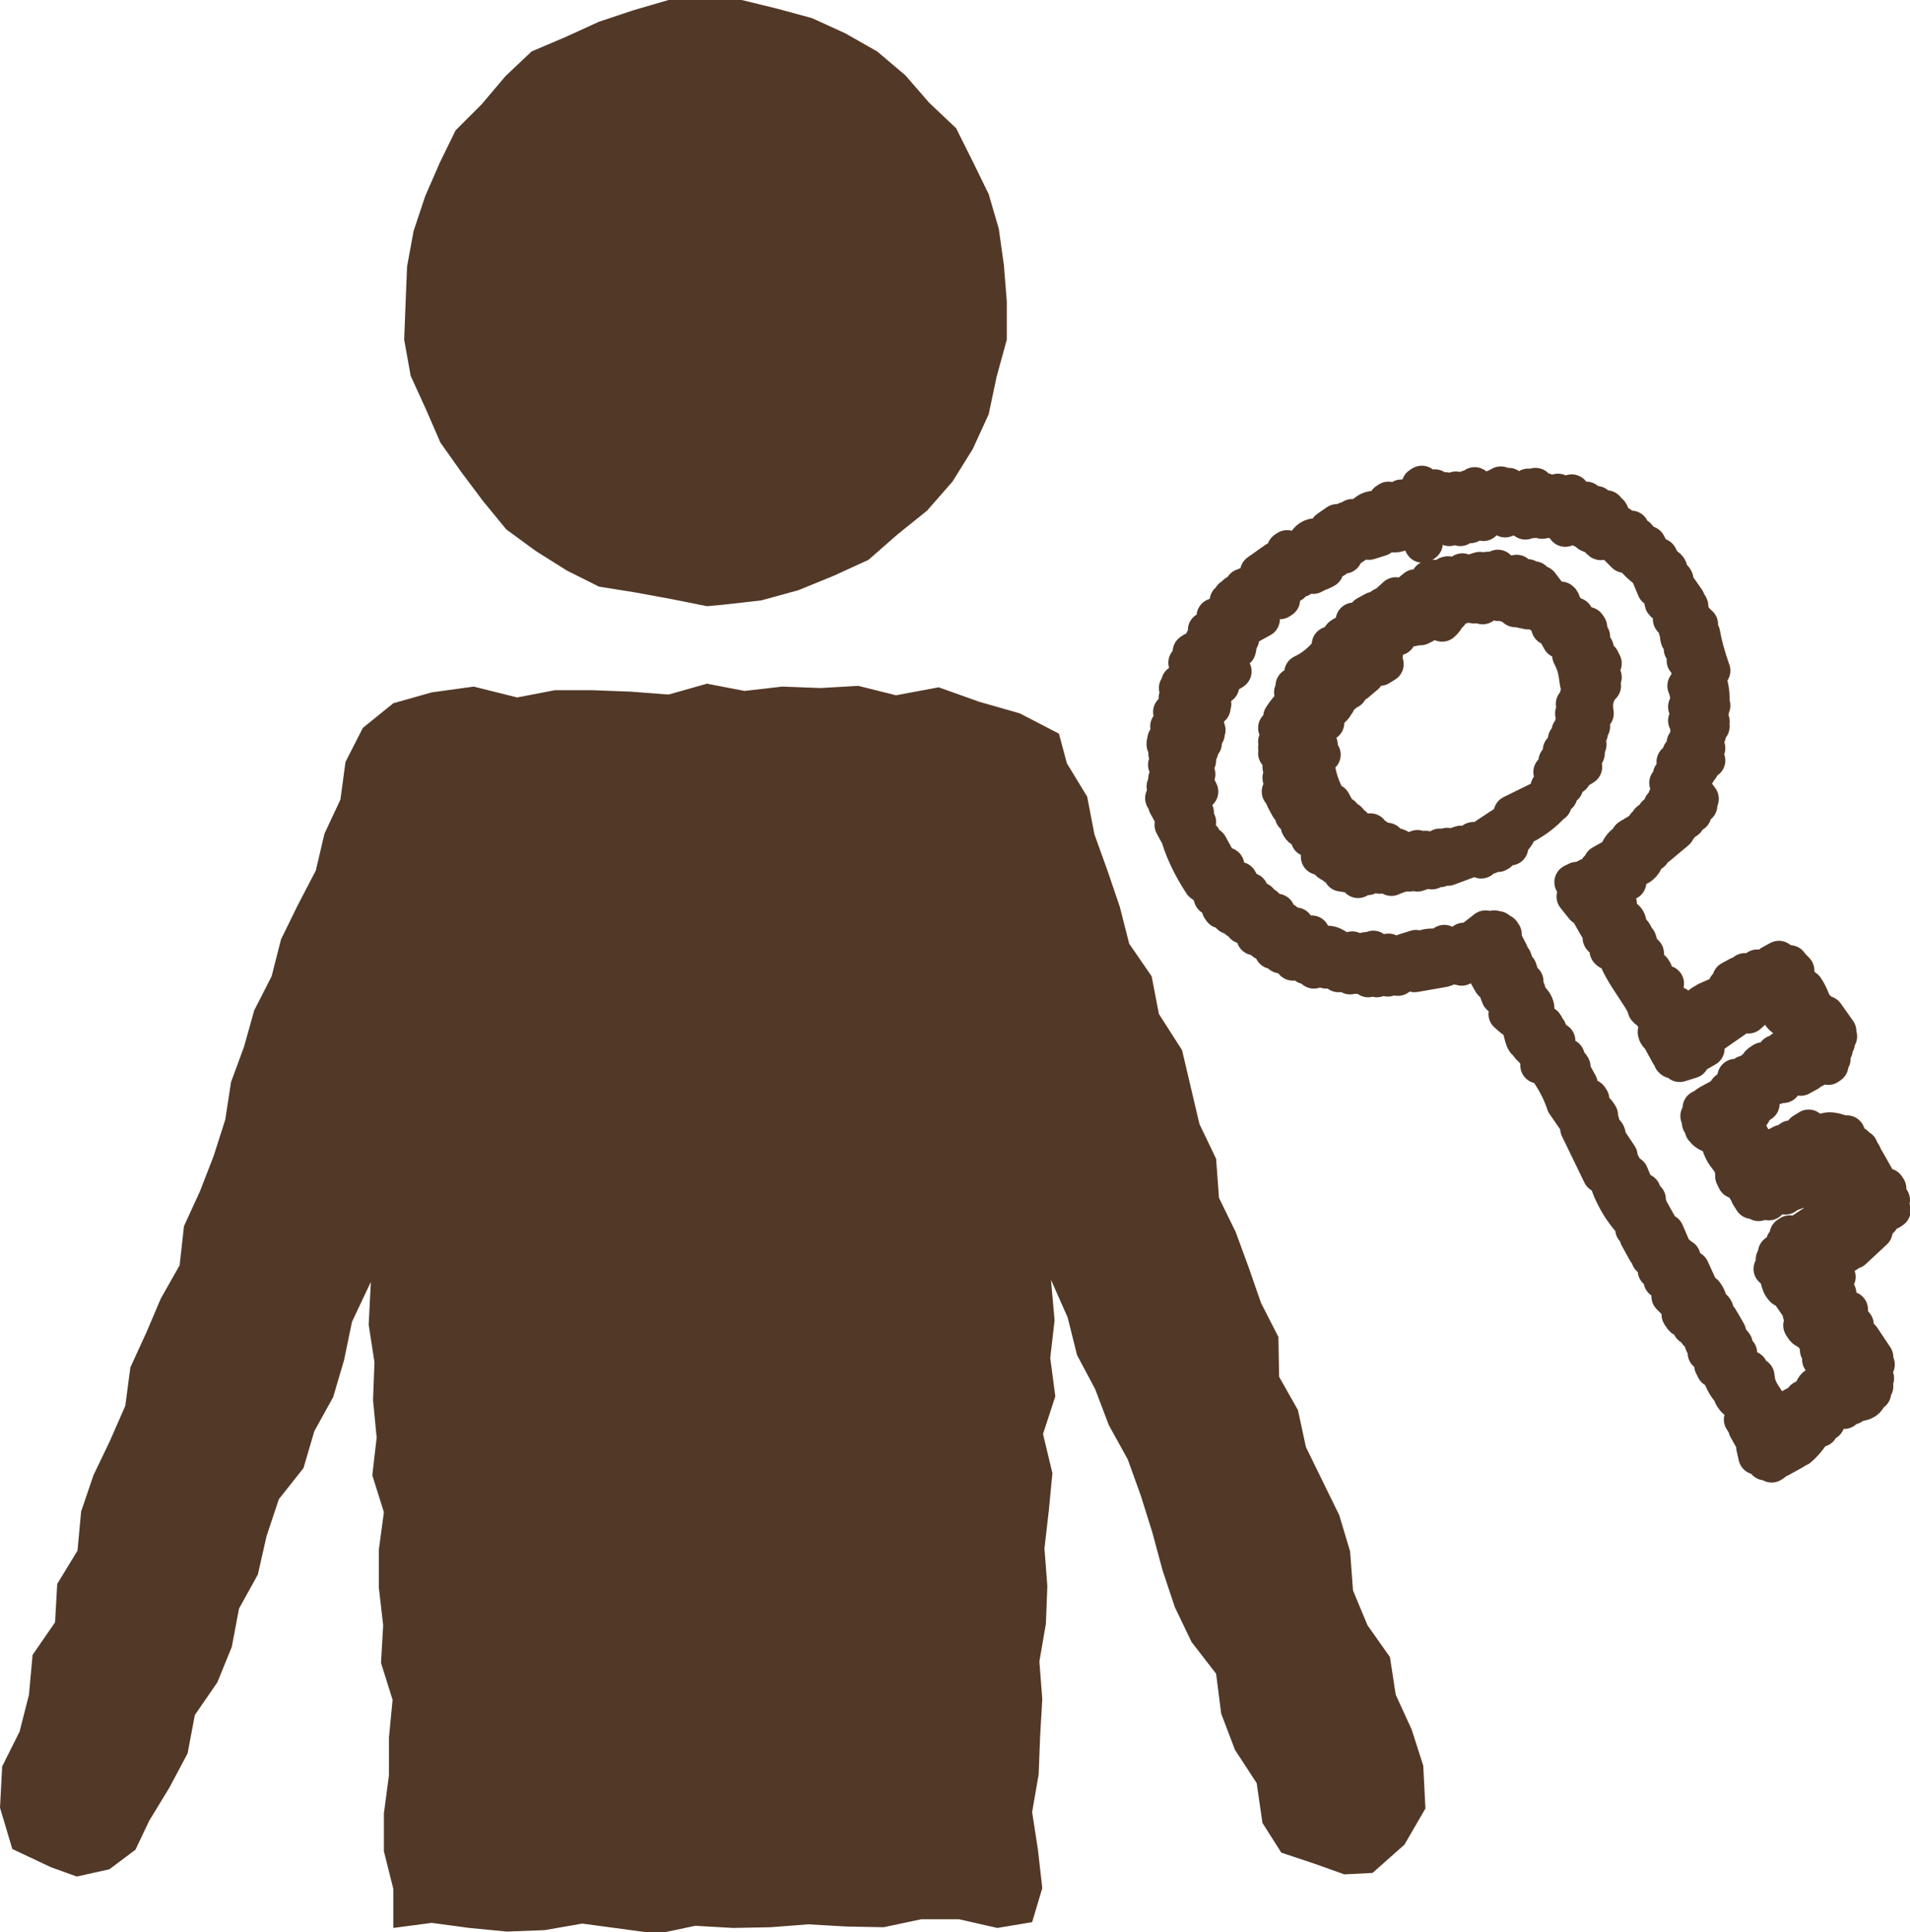
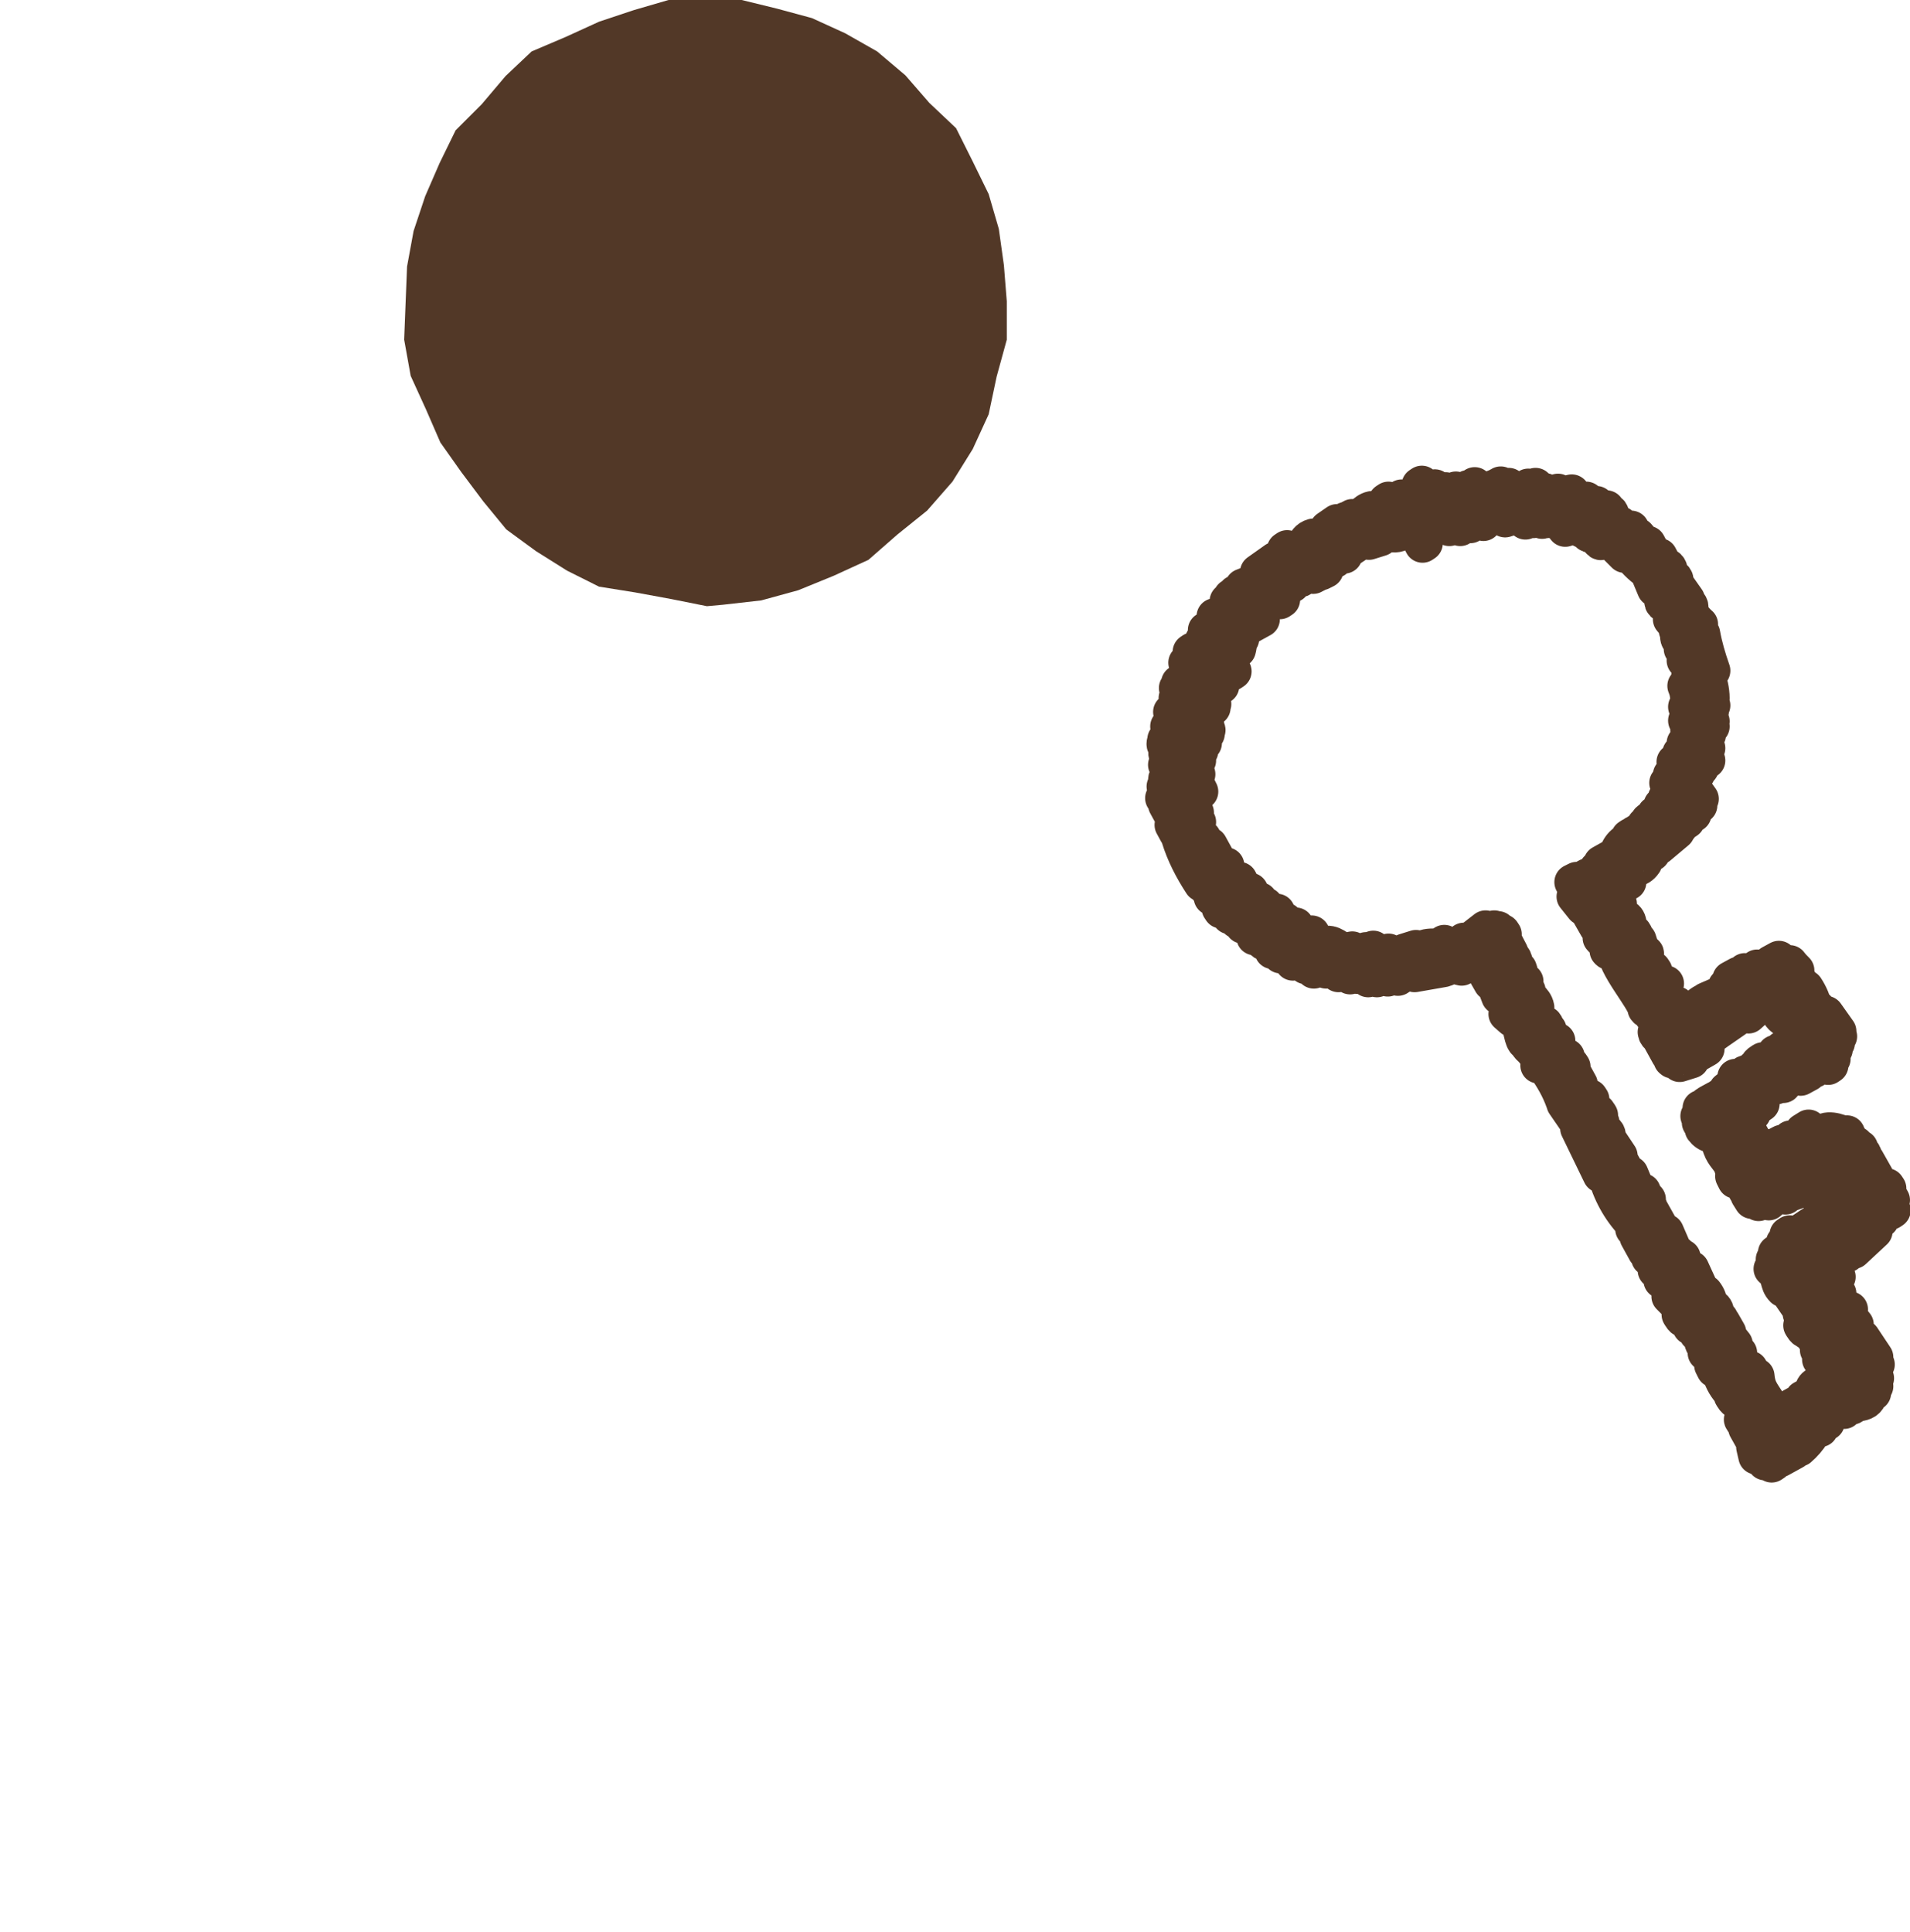
<svg xmlns="http://www.w3.org/2000/svg" version="1.1" id="icon_入居者" x="0px" y="0px" width="26.37px" height="26.68px" viewBox="0 0 26.37 26.68" style="enable-background:new 0 0 26.37 26.68;" xml:space="preserve">
  <style type="text/css">
	.st0{fill:#523827;}
	.st1{fill:#523827;stroke:#523827;stroke-width:0.5;stroke-linecap:round;stroke-linejoin:round;}
</style>
  <g id="レイヤー_1">
-     <path id="パス_235" class="st0" d="M14.25,26.54l0.14-0.47l-0.06-0.53l-0.08-0.52l0.09-0.52l0.02-0.52l0.03-0.52l-0.04-0.52   l0.09-0.52l0.02-0.52l-0.04-0.52l0.06-0.52l0.05-0.52L14.4,19.8l0.17-0.52l-0.07-0.53l0.06-0.52l-0.05-0.56l0.23,0.52l0.13,0.52   l0.25,0.47l0.19,0.5l0.26,0.47l0.18,0.5l0.16,0.51l0.14,0.52l0.17,0.51l0.23,0.48l0.34,0.44l0.07,0.55l0.19,0.5l0.3,0.46l0.08,0.55   l0.26,0.41l0.45,0.15l0.42,0.15l0.39-0.02l0.44-0.39l0.29-0.5l-0.03-0.59l-0.16-0.5l-0.22-0.48l-0.08-0.52l-0.31-0.44l-0.2-0.48   l-0.04-0.54l-0.15-0.5l-0.23-0.47l-0.23-0.47l-0.11-0.51l-0.26-0.46l-0.01-0.55l-0.24-0.47l-0.17-0.49l-0.18-0.49l-0.23-0.47   l-0.04-0.54l-0.23-0.48l-0.12-0.51l-0.12-0.51L16,14l-0.1-0.52l-0.31-0.45l-0.13-0.51l-0.17-0.5l-0.18-0.5l-0.1-0.52l-0.28-0.46   l-0.11-0.41l-0.54-0.28l-0.56-0.16l-0.56-0.2l-0.59,0.11l-0.52-0.13l-0.52,0.03L10.8,9.48l-0.52,0.06l-0.52-0.1L9.23,9.59   L8.71,9.55L8.18,9.53H7.66l-0.52,0.1L6.54,9.48L5.96,9.56L5.43,9.71l-0.42,0.34l-0.24,0.47l-0.07,0.52l-0.22,0.47l-0.12,0.51   L4.11,12.5l-0.23,0.47l-0.13,0.51l-0.24,0.47l-0.14,0.5l-0.18,0.49l-0.08,0.52l-0.16,0.5l-0.19,0.49l-0.22,0.48l-0.06,0.54   l-0.26,0.46L2.02,18.4l-0.22,0.48l-0.07,0.53l-0.21,0.48l-0.23,0.48l-0.17,0.5l-0.05,0.54l-0.28,0.46L0.76,22.4l-0.31,0.45   L0.4,23.4l-0.13,0.51l-0.24,0.48L0,24.96l0.17,0.57l0.53,0.25l0.36,0.13l0.45-0.1l0.36-0.27l0.19-0.4l0.28-0.46l0.25-0.47l0.1-0.53   l0.31-0.45l0.2-0.49l0.1-0.53l0.26-0.47l0.12-0.53l0.17-0.51l0.34-0.43l0.15-0.51l0.26-0.47l0.15-0.51l0.11-0.53l0.26-0.55   l-0.03,0.59l0.08,0.52l-0.02,0.52l0.05,0.52l-0.06,0.52l0.16,0.51l-0.07,0.52v0.52l0.06,0.52l-0.03,0.52l0.16,0.51l-0.05,0.52v0.52   L5.3,25.04v0.52l0.13,0.52v0.54l0.53-0.07l0.52,0.07l0.52,0.05l0.52-0.02l0.52-0.09l0.52,0.07l0.52,0.07l0.52-0.11l0.52,0.03   l0.52-0.01l0.52-0.04l0.52,0.03l0.52,0.01l0.52-0.11l0.52,0l0.53,0.12L14.25,26.54z" />
    <path id="パス_236" class="st0" d="M9.76,8.37l0.22-0.02l0.53-0.06l0.51-0.14l0.49-0.2l0.48-0.22l0.4-0.35l0.41-0.33l0.35-0.4   l0.28-0.45l0.22-0.48l0.11-0.52l0.14-0.51V4.16l-0.04-0.5l-0.07-0.5l-0.14-0.48l-0.22-0.45L13.2,1.77l-0.37-0.35l-0.33-0.38   l-0.39-0.33l-0.44-0.25l-0.46-0.21l-0.48-0.13l-0.49-0.12H9.74L9.23,0L8.75,0.14L8.27,0.3L7.81,0.51l-0.47,0.2L6.98,1.05L6.65,1.44   L6.29,1.8L6.07,2.25l-0.2,0.46L5.71,3.19L5.62,3.68L5.6,4.18L5.58,4.69l0.09,0.5l0.21,0.46l0.2,0.46l0.29,0.41l0.3,0.4l0.32,0.39   l0.41,0.3l0.43,0.27L8.27,8.1l0.5,0.08l0.49,0.09L9.76,8.37z" />
    <path id="パス_237" class="st1" d="M23.03,7.83l-0.03,0.02l-0.09-0.17h-0.07l-0.09-0.17l-0.03,0.02L22.61,7.4l-0.06,0.03   l-0.05-0.09l0.03-0.02L22.52,7.3l-0.08,0.05l-0.02-0.03l-0.03,0.02l-0.02-0.1l-0.06,0.03c-0.03-0.05-0.08-0.09-0.13-0.11l0.06-0.03   c0.01-0.08-0.02-0.04-0.06-0.11l-0.08,0.05l-0.06-0.11l-0.08,0.05l-0.06-0.11l-0.07,0.07c-0.02-0.04-0.05-0.07-0.09-0.1L21.7,6.87   V6.8l-0.13,0.03l-0.06-0.04l-0.08,0.05L21.4,6.81c-0.09-0.02-0.05-0.05-0.16-0.02L21.2,6.71l-0.03,0.02l0.02,0.03   c-0.02,0.01-0.11,0.08-0.1,0.02l0.03-0.02L21.1,6.72l-0.23,0.13l-0.05-0.09l0.03-0.02l-0.02-0.03c-0.06,0.01-0.03,0.04-0.04,0.06   l-0.03,0.01l-0.04-0.09c-0.1,0.06-0.21,0.09-0.33,0.07l-0.03-0.06L20.3,6.8l-0.03-0.06l-0.14,0.08l-0.03-0.06   c-0.05,0.02-0.1,0.02-0.14,0.01c0,0-0.11,0.06-0.04,0.06l0.03-0.02l0.02,0.03c-0.11,0-0.22,0.04-0.31,0.1l-0.02-0.03l0.2-0.11   L19.8,6.77l0.01-0.04l-0.06,0.03c-0.04-0.01-0.05-0.05-0.1-0.05l-0.02-0.03l-0.03,0.02l0.09,0.1l-0.03,0.02l0.02,0.03   c-0.03,0.04-0.07,0-0.07,0c-0.06,0.02-0.04,0.06-0.04,0.06L19.4,6.96l-0.05-0.09l-0.1,0.09c-0.05-0.05-0.01-0.03-0.06-0.04   L19.17,6.9l-0.03,0.02L19.19,7c-0.03,0-0.06-0.01-0.09-0.02l-0.14,0.08l-0.02-0.03c-0.1,0.02-0.17,0.14-0.21,0.15l-0.06-0.04   c-0.04,0.01-0.04,0.06-0.04,0.06L18.6,7.21l-0.02-0.03l-0.11,0.06l-0.01-0.03L18.33,7.3l0.06,0.04l-0.24,0.1l-0.02-0.03   c-0.15,0.04-0.1,0.22-0.28,0.23l-0.08-0.07l-0.03,0.02l0.03,0.06L17.66,7.7l0.02,0.03c-0.05,0.04-0.07,0-0.07,0l-0.24,0.17   c0.01,0.07,0.02,0.02,0,0.07l0.02,0.03h-0.07l0.02,0.03l-0.18,0.07l0.03,0.06c-0.04,0-0.09,0.01-0.13,0.03   c0.04,0.02,0.05,0.01,0.09,0.02L17,8.24c0,0,0.06,0.11,0,0.07l-0.02-0.03L16.95,8.3l0.03,0.06c-0.06,0.05-0.11,0.11-0.17,0.16   l-0.04-0.01l0.06,0.11l-0.06,0.03l-0.01-0.02l-0.03,0.02l0.02,0.03l-0.1,0.02l0.03,0.06c-0.05,0.05-0.03,0.01-0.04,0.06l-0.03,0.02   l0.06,0.04l-0.11,0.06c0,0.02,0,0.05,0,0.07l-0.06,0.03l-0.03-0.06l-0.03,0.02c-0.01,0.07,0.1,0.12-0.02,0.16l-0.04-0.01l0.08,0.14   l-0.18,0.14c0.05,0.05,0.01,0.03,0.06,0.04l0.02,0.03c-0.04,0.05-0.05,0.01-0.07,0L16.25,9.5l0.05,0.08   c-0.1,0.1-0.03,0.03-0.04,0.13c0,0.03-0.03,0.04-0.03,0.09l-0.06,0.03l0.06,0.11l-0.1,0.09l0.05,0.08l-0.03,0.02l0.02,0.03   l-0.08,0.05l0.02,0.03l-0.03,0.02c-0.01,0.07,0.06-0.01,0.07,0l0.02,0.03c-0.1,0.09-0.08,0.14,0.01,0.22l-0.08,0.05l0.06,0.11   c-0.1,0.1-0.03,0.09-0.08,0.19l0.06,0.11l-0.08,0.05c0.05,0.01,0.01,0.01,0.07,0c-0.01,0.03-0.01,0.06-0.03,0.09l0.06,0.11   l0.03-0.02c0.01,0.02,0.01,0.05,0,0.07l0.03,0.06l0.03-0.02l0.02,0.03l-0.08,0.05l0.06,0.11l0.06-0.03l0.03,0.06l-0.06,0.03   c0.07,0.23,0.18,0.44,0.31,0.64l0.03-0.02l0.05,0.09h0.07l-0.01,0.12h0.07l0.06,0.11c0.03,0.03,0.02-0.03,0.04,0.01l-0.06,0.03   l0.02,0.03l0.03-0.02l0.09,0.1h0.07l0.03,0.06l0.03-0.02l0.05,0.09l0.03-0.02c0.07,0.05,0.01,0.05,0.1,0.05l0.03,0.13l0.06-0.03   c0.06,0.11,0.06,0.12,0.16,0.09l0.03,0.13l0.06-0.03l0.05,0.09l0.06-0.03l0.11,0.13c0.05-0.05,0.03-0.01,0.04-0.06l0.03-0.02   l0.11,0.13l0.06-0.03l0.05,0.09l0.05-0.08c0.02,0,0.04,0.03,0.09,0.02l0.03,0.06l0.08-0.05l0.09,0.1l0.13-0.03l0.03,0.06l0.03-0.02   c0.1,0.04,0.12-0.03,0.22,0.06l0.07-0.08l0.05,0.08l0.07-0.08c0.07,0.01-0.01,0.04,0.06,0.04l0.02,0.03l0.03-0.02l-0.02-0.03   l0.04-0.06c0.04,0.03,0.07,0.06,0.09,0.1c0,0,0.11-0.07,0.04-0.06l-0.03,0.02l-0.02-0.03c0.06,0,0.11-0.02,0.16-0.05   c0.05,0.05,0.01,0.03,0.06,0.04l0.02,0.03l0.4-0.07c-0.01-0.02-0.01-0.05,0-0.07l0.03,0.06c0.16-0.08,0.1-0.03,0.22-0.01   l-0.03-0.06l0.08-0.05l0.25,0.12l0.04-0.06l0.02,0.1l-0.03,0.02l0.08,0.14l0.03-0.02l0.08,0.21l0.06-0.03l0.02,0.1   c0.02,0.01,0.04-0.02,0.06,0.04l-0.03,0.02l0.05,0.08L20.8,14l0.08,0.07l0.03-0.02c0.1,0.09,0.09,0.26,0.14,0.33l0.03-0.01   c0.03,0.04-0.03,0.03,0.06,0.11l0.03-0.02c0.03,0.03-0.01,0-0.01,0.04l0.14,0.18l-0.06,0.03c0.03,0.01,0.06,0.02,0.09,0.02   c0.11,0.15,0.2,0.31,0.26,0.48c0.07-0.01,0.02-0.02,0.07,0l-0.06,0.03l0.22,0.32l-0.03,0.02l0.31,0.64l0.06-0.03   c0.07,0.27,0.2,0.51,0.39,0.71c0.01,0.02,0.01,0.05,0,0.07c0.02,0.04,0.07,0.02,0.09,0.1l-0.03,0.01l0.11,0.2l0.03-0.01l0.02,0.1   h0.07c0.01,0.04-0.02,0-0.01,0.04c0.04,0.03,0.07,0.06,0.09,0.1l-0.06,0.03l0.08,0.07v0.07l0.03-0.01l0.11,0.13l-0.03,0.02   l0.03,0.06l-0.03,0.02c0.07,0.07,0.14,0.14,0.2,0.22l-0.06,0.03c0,0,0.06,0.11,0.06,0.04l-0.01-0.03l0.03-0.02l0.07,0.18l0.03-0.02   l0.06,0.11l0.03-0.02c0.06,0.06,0.03,0.12,0.05,0.16l0.03-0.02l0.09,0.1l-0.08,0.05l0.15,0.14l-0.06,0.03l0.03,0.06l0.06-0.03   c0.02,0.11,0.06,0.21,0.13,0.3c0,0,0.07,0,0.08,0.07l-0.03,0.02c0,0,0.06,0.11,0.06,0.04l-0.02-0.03l0.03-0.02l0.02,0.1   c0.04,0,0.07,0.03,0.08,0.07l-0.03,0.02l0.03,0.13l-0.03,0.02c0.01,0.04,0.07,0.02,0.09,0.1l-0.03,0.02l0.14,0.25l-0.03,0.01   l0.03,0.13c0.07-0.01,0.02-0.02,0.07,0l0.03-0.02l0.02,0.1l0.06-0.03l0.03,0.06l0.03-0.02l-0.02-0.03l0.07-0.08l0.03,0.06l0.2-0.11   L24.72,20l0.03-0.02c0.02,0.03,0.05,0.03,0.07,0l-0.01-0.03l0.03-0.02v0.07c0.07-0.06,0.13-0.13,0.18-0.21l-0.02-0.03l0.13-0.03   l0.01-0.04l-0.02-0.03l0.1-0.02l-0.02-0.1c0.09-0.02,0.16-0.06,0.23-0.12l0.03,0.06l0.1-0.09l0.01,0.03l0.03-0.02l-0.01-0.03   l0.03-0.02l0.01,0.03c0.08-0.01,0.14-0.02,0.17-0.09l-0.03-0.08l0.03-0.02c0.06,0.02-0.01,0.04,0.06,0.04l-0.03-0.06l0.06-0.03   l-0.05-0.08l0.06-0.03c-0.03-0.07-0.06-0.1-0.05-0.16l0.06-0.03l-0.08-0.07l0.06-0.03l-0.18-0.27h-0.07l-0.05-0.16l0.03-0.02   l-0.12-0.15c0.05-0.05,0.03-0.01,0.04-0.06l-0.06,0.03l-0.13-0.23l0.03-0.02l-0.08-0.07l0.03-0.02l-0.08-0.14   c0.03,0,0.06,0.01,0.09,0.02l0.03-0.02c-0.07-0.08-0.14-0.08-0.22-0.14l0.04-0.06l0.04,0.01l-0.03-0.06l0.24-0.1   c0.05,0.05,0.01,0.03,0.06,0.04l-0.03-0.06l0.15-0.12c-0.01,0.04-0.03,0.07-0.05,0.1l0.02,0.03l0.29-0.27l-0.05-0.08l0.14-0.08   l-0.02-0.03l0.13-0.11l0.02,0.03l0.03-0.02l-0.05-0.08l0.04-0.06l-0.08-0.14l0.03-0.02l-0.02-0.03l-0.06,0.03l-0.12-0.15l0.03-0.01   l-0.13-0.23l-0.03,0.02c-0.02-0.04,0.02-0.07-0.03-0.13l-0.03,0.01c0-0.02,0-0.05,0-0.07l-0.03,0.01l-0.03-0.06l-0.03,0.02   l-0.06-0.11l-0.03,0.02l-0.02-0.03l0.03-0.02l-0.01-0.03l-0.03,0.02c-0.08-0.05-0.28-0.11-0.33,0l-0.06,0.03   c0.03-0.06-0.04-0.08-0.09-0.1l-0.02-0.03l-0.08,0.05l0.03,0.06l-0.18,0.07l-0.02-0.03l-0.1,0.09l-0.02-0.03l-0.17,0.09l-0.02-0.03   l-0.18,0.07l-0.08-0.14l0.06-0.03l-0.06-0.11l-0.06,0.03l-0.03-0.06c0-0.02,0.05-0.04,0.03-0.09l-0.03,0.02l-0.02-0.03l0.07-0.08   l0.02,0.03l0.03-0.02l-0.02-0.03l0.06-0.03l-0.01-0.02c0.03-0.05,0.06-0.06,0.13-0.11l-0.05-0.08l0.03-0.02l-0.02-0.03l0.17-0.09   l-0.03-0.06l0.03-0.02l0.02,0.03l0.01-0.04l0.03-0.02L24.52,15l0.08-0.05l0.02,0.03c0.01-0.01,0.1-0.13,0.18-0.14l0.06,0.04   l0.11-0.06l-0.02-0.03l0.1-0.02l-0.02-0.03l0.18-0.07l0.03,0.06l0.03-0.02l-0.06-0.11c0.05,0.01,0.01-0.01,0.06,0.04l0.03-0.02   l-0.05-0.08l0.08-0.05l-0.03-0.06l0.06-0.03l-0.03-0.06l0.06-0.03l-0.08-0.07h0.07l-0.17-0.24h-0.07l-0.05-0.08l-0.03,0.02   c-0.03-0.11-0.07-0.21-0.13-0.3l-0.03,0.01l-0.08-0.14l-0.03,0.02l-0.02-0.03l0.03-0.02l-0.03-0.06l0.03-0.02   c-0.03-0.03-0.06-0.06-0.09-0.1c-0.01,0.05-0.01,0.01,0,0.07l-0.03,0.02l-0.12-0.15l-0.11,0.06l0.02,0.03l-0.03,0.02   c-0.02-0.02-0.05-0.02-0.07,0l0.02,0.03l-0.03,0.01l-0.02-0.03l-0.06,0.03l-0.02-0.03l-0.07,0.08l-0.02-0.03l-0.06,0.03l-0.02-0.03   l-0.07,0.08l-0.02-0.03l-0.11,0.06v0.07l-0.06,0.03l0.03,0.06l-0.3,0.13c-0.03,0.03,0.02,0.02-0.01,0.04l-0.03,0.02l-0.01-0.03   l-0.03,0.02l0.01,0.03l-0.24,0.1l-0.03-0.06L23.18,14l-0.03-0.13h-0.07l-0.12-0.23c0.05-0.05,0.03-0.01,0.04-0.06l-0.1,0.02   l-0.09-0.17l0.03-0.02l-0.02-0.03h-0.07l-0.09-0.17l0.06-0.03c0.02-0.04-0.04-0.01-0.04-0.01l-0.06-0.19l-0.03,0.02   c-0.01-0.03-0.01-0.07-0.02-0.1c-0.03-0.06-0.06-0.04-0.06-0.04l-0.06-0.11l0.03-0.02c-0.01-0.04-0.04-0.07-0.08-0.07l-0.08-0.16   l0.03-0.02c-0.01-0.04-0.08-0.02-0.09-0.1c0.02-0.03,0.03-0.08,0.01-0.12l0.21-0.08c-0.01-0.07-0.02-0.02,0-0.07   c0.04-0.14,0.14-0.08,0.22-0.2v-0.07l0.11-0.06l-0.02-0.03l0.06-0.03l-0.02-0.03h0.07l0.25-0.21l-0.02-0.03l0.06-0.03   c0-0.02,0-0.05,0-0.07c0.04-0.05,0.07,0,0.07,0l0.03-0.02l-0.02-0.03l0.11-0.06v-0.07l0.08-0.05l-0.06-0.04l0.08-0.05   c-0.06-0.08-0.11-0.16-0.14-0.25l0.03-0.02l-0.02-0.03l0.08-0.05l-0.01-0.03c0,0,0.11-0.06,0.04-0.06l-0.03,0.02   c0,0-0.06-0.1,0-0.07l0.02,0.03l0.03-0.02l-0.02-0.03l0.03-0.02l0.02,0.03l0.06-0.03l-0.02-0.03c-0.03,0.02-0.08-0.03-0.08-0.07   l0.02-0.02l-0.02-0.03c0.04-0.05,0.05-0.01,0.07,0l0.03-0.02l-0.05-0.09l0.03-0.02c0.02-0.09,0.05-0.05,0.02-0.16l0.06-0.03   c-0.02-0.07,0-0.07,0-0.07l-0.08-0.07l0.07-0.07L23.6,9.8l0.04-0.06L23.59,9.7l0.04-0.06c0-0.11-0.03-0.23-0.07-0.33l0.08-0.05   c-0.06-0.17-0.11-0.34-0.14-0.51c0,0-0.11,0.06-0.07,0l0.03-0.02l-0.05-0.08l0.06-0.03c-0.07-0.06-0.12-0.13-0.15-0.21   c0,0,0.04-0.02,0-0.07c-0.03,0-0.05-0.01-0.06-0.04l0.03-0.02L23.1,8.01L23.13,8c-0.01-0.04-0.07-0.02-0.09-0.1   C23.03,7.89,23.07,7.87,23.03,7.83z M20.07,7.18c-0.07,0.01-0.02,0.02-0.07,0C20.06,7.17,20.02,7.17,20.07,7.18z M17.25,8.55   c-0.07,0.01-0.02,0.02-0.07,0C17.24,8.54,17.2,8.53,17.25,8.55z M16.68,9.45l0.06-0.03L16.7,9.36l0.03-0.02   c0.01,0.07,0.02,0.02,0,0.07l0.01,0.03l-0.06,0.03L16.68,9.45z M16.53,9.86c0.07-0.01,0.02-0.02,0.07,0l-0.03,0.02l0.02,0.03   l-0.03,0.02L16.53,9.86z M25.33,18.94l-0.03,0.01l-0.03-0.05l0.03-0.01L25.33,18.94z M25.69,18.59l-0.03,0.02l-0.03-0.06l0.03-0.02   L25.69,18.59z M22.99,8.33l0.11,0.2l-0.03,0.02l0.11,0.13l-0.03,0.02l0.01,0.03l0.03-0.02l0.02,0.03l-0.04,0.06   c0.01,0.07,0.08,0.06,0.09,0.1l-0.04,0.06l0.04,0.01l0.03,0.13l-0.03,0.02l0.04,0.01c0.03,0.08,0.03,0.16,0.02,0.24   c-0.01,0.06,0,0.05-0.05,0.1c0.05,0.12,0.02,0.14,0.07,0.26l-0.06,0.03l0.08,0.07c-0.02,0.03-0.03,0.06-0.02,0.09l-0.06,0.03   c0.02,0.04,0.05,0.07,0.09,0.1l-0.06,0.03c0.02,0.09,0.02,0.11-0.05,0.18l0.03,0.13l-0.08,0.05L23.2,10.4   c-0.02,0.05-0.01,0.08-0.04,0.13c-0.04-0.01,0-0.03-0.04-0.01l0.06,0.11l-0.03,0.02l0.02,0.03c-0.04,0.05-0.05,0.01-0.07,0   l-0.03,0.02l0.05,0.09c-0.07,0.01-0.02,0.02-0.07,0l-0.03,0.02l0.05,0.09l-0.03,0.02l0.06,0.04l-0.06,0.03l0.02,0.03L23,11.02   c0,0.02,0,0.05,0,0.07l-0.06,0.03c-0.02,0.04,0.01,0.07,0.03,0.13l-0.12-0.01l0.02,0.1h-0.07c-0.05,0.01-0.01-0.04-0.04-0.01   l0.01,0.03l-0.06,0.03l0.02,0.03l-0.11,0.06l0.02,0.03h-0.07c-0.01,0.01,0.02,0.09-0.02,0.09l-0.03-0.06l-0.03,0.02l0.03,0.06   c-0.07,0.01-0.02,0.02-0.07,0c-0.05,0.03-0.09,0.08-0.11,0.13l0.02,0.03l-0.25,0.14l0.02,0.03l-0.08,0.05v0.07   c-0.04,0.05-0.06,0-0.07,0l-0.04,0.06l-0.02-0.03l-0.11,0.06l0.02,0.03l-0.06,0.03c0-0.02,0-0.05,0-0.07l-0.06,0.03l0.09,0.17   l-0.06,0.03l0.12,0.15l0.03-0.01l0.16,0.28l0.03-0.02l0.05,0.16l-0.03,0.01c0.01,0.02,0.1,0.07,0.12,0.15   c0.01,0.04-0.05,0.01-0.01,0.04l0.1-0.02c-0.04,0.18,0.4,0.68,0.41,0.81c0.03,0.04,0.01-0.02,0.04,0.01l0.05,0.08l0.03-0.02   l0.05,0.08l-0.03,0.02l0.06,0.04l-0.03,0.02c0,0.02,0,0.05,0,0.07l-0.03,0.02c0.01,0.07,0.07,0.06,0.08,0.07   c0.02,0.04-0.03,0-0.01,0.04l0.11,0.2c0.01,0.01,0.04-0.01,0.06,0.04c0.02,0.06-0.05,0.01-0.01,0.04c0,0,0.05-0.01,0.1,0.05   l0.16-0.05l-0.02-0.03l0.06-0.03l-0.02-0.03l0.03-0.02l0.02,0.03l0.14-0.08l-0.05-0.08c0.17-0.15,0.37-0.26,0.6-0.44l0.03,0.06   l0.1-0.09l-0.02-0.03c0.1-0.1,0.16,0.06,0.18-0.14l0.03-0.02v0.07l0.03-0.02l0.12,0.15c0,0.03-0.04,0.04,0.02,0.1   c0.09,0.07,0.17,0.15,0.24,0.24l-0.06,0.03l0.02,0.1l-0.11,0.06l0.02,0.03l-0.03,0.02l-0.06-0.04c-0.05,0.01,0,0.02-0.01,0.04   l-0.1,0.02l0.03,0.06l-0.19,0.07l-0.01-0.03c0,0-0.11,0.06-0.04,0.06l0.03-0.02l0.02,0.03h-0.07l0.02,0.03l-0.03,0.02l-0.02-0.03   l-0.03,0.02c0,0.04-0.03,0.07-0.07,0.08c-0.01,0-0.03-0.03-0.07,0l0.02,0.03l-0.08,0.05c-0.05-0.05-0.01-0.03-0.06-0.04l0.03,0.06   l-0.15,0.12l0.02,0.03l-0.11,0.06l0.02,0.03c-0.02,0.02-0.05,0.02-0.07,0l-0.11,0.06l0.02,0.03l-0.03,0.02l-0.02-0.03   c-0.06,0.05,0,0.03-0.08,0.05l0.03,0.06l-0.06,0.05l0.05,0.08l-0.03,0.01c0,0,0.06,0.11,0.06,0.04l-0.02-0.03l0.02-0.01   c0,0.03-0.01,0.06-0.02,0.09c0.03,0.04,0.07,0.07,0.12,0.08l0.03-0.02l0.03,0.06l0.03-0.02c0.03,0.02,0.04,0.07,0.02,0.1   c0.04,0.15,0.1,0.18,0.16,0.28l0.05,0.16l0.03-0.02l0.02,0.03h-0.07l0.03,0.06l0.06-0.03l0.09,0.17c0.01,0.01,0.04-0.01,0.06,0.04   l-0.03,0.02l0.05,0.08l0.06-0.03l0.03,0.06l0.08-0.05l0.06,0.04c0.01,0,0.06-0.09,0.13-0.11l0.02,0.03l0.06-0.03l0.02,0.03   l0.07-0.08l0.02,0.03l0.19-0.07l-0.02-0.03c0.02-0.02,0.05-0.02,0.07,0L25,16.28c0,0.02,0.06,0.07,0,0.07l-0.02-0.03   c-0.02,0.04,0,0-0.01,0.04l-0.03,0.02l0.02,0.03l0.06-0.03l0.11,0.2h0.07l0.02,0.03l-0.03,0.02l0.09,0.17   c-0.08,0.01-0.15,0.04-0.21,0.08l0.03,0.06l-0.06,0.03l-0.03-0.06l-0.27,0.18l-0.03-0.06l-0.03,0.02l0.02,0.03l-0.07,0.08   l0.03,0.06l-0.14,0.08l0.03,0.06l-0.06,0.03l0.05,0.08l-0.08,0.05c0.13,0.11,0.07,0.19,0.16,0.28l0.03-0.02l0.22,0.32   c0,0-0.03,0.03,0.02,0.1l0.03-0.01l0.02,0.03l-0.07,0.08c0,0,0.06,0.11,0.06,0.04l-0.02-0.03l0.03-0.02l0.02,0.1l0.03-0.02   l0.14,0.25l-0.03,0.02l0.06,0.11l-0.03,0.02l0.02,0.03l0.03-0.02l0.09,0.1c-0.02,0.06,0,0.1-0.02,0.16l0.02,0.03l-0.03,0.02   l-0.02-0.03c-0.16,0.07-0.19,0.06-0.2,0.18l-0.13,0.07l0.02,0.03l0.03-0.02l0.02,0.03c-0.08,0.01-0.22,0.04-0.24,0.1   c-0.13,0.06-0.14,0.03-0.25,0.02c-0.13-0.23-0.2-0.26-0.22-0.47l-0.06,0.03l-0.03-0.13c-0.07,0.01-0.02,0.02-0.07,0l-0.03,0.01   l-0.01-0.03c0.03-0.08-0.04-0.1-0.07-0.18l0.03-0.02c-0.02-0.04-0.07-0.02-0.09-0.1l0.03-0.02l-0.12-0.15l0.03-0.01l-0.08-0.14   l-0.03,0.02v-0.07l-0.03,0.02l-0.06-0.11l0.03-0.02c-0.01-0.04-0.04-0.06-0.08-0.07c-0.01-0.07-0.03-0.13-0.07-0.18l-0.03,0.02   l-0.16-0.35h-0.07l-0.05-0.16l-0.1,0.02c-0.06-0.03,0.03-0.05,0.04-0.06c-0.02-0.04-0.01,0.02-0.04-0.01l-0.13-0.3l-0.03,0.02   l-0.19-0.34c-0.03-0.04-0.02,0.03-0.04-0.01l0.03-0.02l-0.05-0.08l0.03-0.02l-0.08-0.07c0-0.05,0.03,0,0.01-0.04h-0.07l-0.1-0.24   c-0.01,0-0.06,0.02-0.09-0.02l0.03-0.02l-0.11-0.2l-0.03,0.02l-0.02-0.03h0.07l-0.18-0.27c-0.01-0.04,0.03,0,0.01-0.04   s-0.09-0.05-0.11-0.13l0.03-0.02l-0.06-0.04l0.04-0.06c0,0-0.06-0.11-0.06-0.04l0.02,0.03l-0.03,0.02   c-0.02-0.07-0.05-0.14-0.08-0.21l0.03-0.02l-0.02-0.03l-0.03,0.02l-0.14-0.18l0.03-0.02l-0.11-0.2l0.01-0.04l-0.02-0.03l-0.03,0.02   l-0.03-0.13l-0.03,0.02l-0.08-0.14c0,0-0.01,0.01-0.06-0.04c0.05-0.05,0.03-0.01,0.04-0.06l-0.06,0.03l-0.06-0.18l-0.03,0.02   l-0.02-0.03c0-0.02,0.04-0.02,0-0.07l-0.03,0.02l-0.12-0.23l0.03-0.02c-0.02-0.11-0.14-0.16-0.15-0.21l0.03-0.02l-0.06-0.11   l0.03-0.02l-0.06-0.04l-0.05-0.08l0.03-0.02l-0.01-0.03l-0.03,0.02l-0.06-0.11l0.03-0.02c-0.02-0.08-0.07-0.06-0.09-0.1l0.03-0.02   l-0.12-0.23l0.03-0.02l-0.02-0.03l-0.03,0.02l-0.03-0.06l-0.03,0.02l-0.02-0.03c-0.06,0.01-0.03,0.04-0.04,0.06l-0.03,0.02   l-0.05-0.08l-0.18,0.14l0.02,0.03l-0.03,0.02l-0.01-0.03l-0.07,0.07l-0.03-0.06l-0.13,0.11l-0.02-0.03L20,13.06l-0.06-0.04   l-0.01,0.04c-0.04,0.02-0.08,0.03-0.13,0.03l0.02,0.03l-0.03,0.02v-0.07c-0.03,0-0.15,0-0.18,0.06l0.02,0.03l-0.03,0.02l-0.05-0.09   l-0.16,0.05c0.01,0.03-0.01,0.05-0.04,0.06c0,0,0,0,0,0l-0.02-0.03l-0.13,0.03l-0.03-0.06c-0.07,0.03-0.08,0.04-0.13,0.03   l-0.02-0.03l-0.06,0.03v-0.07l-0.07,0.08l-0.03-0.06l-0.16,0.05l-0.03-0.06l-0.1,0.02c-0.12-0.02-0.15-0.13-0.31-0.09   C18.21,13,18.23,13,18.14,13.02c-0.03-0.04-0.04-0.08-0.03-0.13l-0.06,0.03l-0.02-0.03l-0.12-0.01l-0.02-0.1h-0.07l-0.08-0.07   l-0.03,0.02l-0.03-0.06l-0.03,0.02l-0.02-0.1l-0.16-0.02V12.5l-0.03,0.02l-0.05-0.09l-0.03,0.02l-0.04-0.04l-0.03,0.02   c-0.02-0.02-0.02-0.05,0-0.07c0,0,0,0,0,0l-0.06-0.04l0.03-0.02l-0.15-0.07l0.03-0.02l-0.03-0.06l-0.06,0.03   c-0.07-0.12-0.11-0.14-0.12-0.23l-0.06,0.03l-0.17-0.31h-0.07l-0.02-0.1c-0.02-0.02-0.07,0.04-0.1-0.05l0.03-0.02l-0.03-0.13   l0.03-0.02l-0.06-0.11l0.03-0.02l-0.09-0.17h0.07l-0.02-0.03c0.02-0.05,0.04-0.05,0.1-0.09l-0.03-0.06   c-0.05,0.05-0.03,0.01-0.04,0.06l-0.06,0.03l-0.02-0.03l0.06-0.03c0,0-0.06-0.11,0-0.07l0.02,0.03l0.03-0.02l-0.09-0.17   c0.05,0.02,0.01-0.01,0.06,0.04l0.03-0.02l-0.06-0.19h0.07l-0.08-0.07l0.11-0.06l-0.03-0.06l0.08-0.05l-0.02-0.03l-0.08,0.05   l-0.02-0.03l-0.03,0.02l-0.01-0.03l0.13-0.11c0.02,0,0.03,0.05,0.07,0l-0.02-0.03l0.03-0.02c-0.01-0.07-0.07-0.05-0.1-0.05   l-0.02-0.03l0.1-0.02l-0.03-0.06c0.03-0.1,0.08-0.04,0.05-0.17l-0.06,0.03L16.61,9.8l0.13-0.03l-0.02-0.03l0.03-0.02   c0.01-0.03-0.11-0.01-0.12-0.01l-0.02-0.03l0.1-0.02l-0.05-0.08l0.03-0.02c0,0-0.03-0.05,0.01-0.04l0.03,0.06   c0.04-0.04,0.08-0.08,0.13-0.11c-0.04-0.09-0.04-0.08-0.01-0.14L16.85,9.3c0.03,0,0.1-0.04,0.13-0.03L17,9.29l0.03-0.02l-0.05-0.09   l-0.1,0.02l-0.06-0.04l0.06-0.03c0.08,0.07,0.01,0.03,0.1-0.02l-0.03-0.13c0.07-0.04,0.03-0.07,0.08-0.05l0.06,0.04   c0.01-0.04,0.02-0.08,0.01-0.12c0.05-0.05,0.03-0.01,0.04-0.06l-0.06,0.03l-0.03-0.06l0.03-0.02l0.02,0.03l0.1-0.09   c-0.05-0.05-0.01-0.03-0.06-0.04l-0.02-0.03c0.06,0.01,0.05,0,0.1,0.05l0.2-0.11L17.4,8.55l-0.1,0.02l-0.01,0.04l-0.02-0.1   c0.12-0.08,0.24-0.17,0.25-0.28c0,0,0.14-0.07,0.1-0.02l-0.03,0.02c0.04,0.05,0.02,0.02,0.06,0.04l0.02,0.03l0.03-0.02l-0.06-0.11   c0-0.05,0.02,0,0.01-0.04l0.1-0.09c-0.01,0.05,0.01,0.01-0.04,0.06l0.02,0.03l0.11-0.06l-0.08-0.05c0.1-0.02,0.06-0.02,0.17-0.09   c-0.01,0.05,0.01,0.01-0.04,0.06L17.9,8c0.13,0.02,0.06-0.12,0.23-0.12v0.07c0.01-0.01,0.13-0.05,0.07-0.07l-0.03,0.02l-0.02-0.03   l0.06-0.03l0.03,0.06l0.06-0.03c-0.05-0.05-0.01-0.03-0.06-0.04l-0.02-0.03l0.07-0.07l0.01,0.03c0.05,0,0.09-0.01,0.13-0.03   L18.4,7.65l0.16,0.02c0-0.04,0.01-0.08,0.01-0.12l0.03-0.02v0.07l0.27-0.18l0.03,0.06l0.16-0.05l-0.01-0.03l0.13-0.11   c-0.01,0.05,0.01,0.01-0.04,0.06c0.06,0.03,0.13,0.04,0.19,0.01l-0.03-0.06l0.03-0.02l0.06,0.04l0.14-0.08l0.02,0.03l-0.06,0.03   c-0.01,0.06,0.06,0,0.07,0l0.02,0.03l-0.03,0.02l0.09,0.17l0.03-0.02l-0.08-0.14l0.03-0.02l-0.06-0.11l0.03-0.02l0.02,0.03   l0.07-0.07l0.06,0.04L19.7,7.27c0.09-0.08,0.03-0.08,0.17-0.16c0.05,0.05,0.1,0.12,0.14,0.18c0.09-0.05,0.09,0.02,0.07-0.07   l0.03-0.02l0.05,0.09l0.03-0.02l-0.03-0.06l0.06-0.03c0.05,0.05,0.01,0.03,0.06,0.04l0.02,0.03l0.03-0.02l-0.03-0.06l0.06-0.03   c0.05,0.05,0.01,0.03,0.06,0.04c0.05,0.05,0.01,0.03,0.06,0.04l-0.03-0.06l0.28-0.08l0.05,0.09c0.14-0.05,0.11,0,0.26-0.07   l0.02,0.1l0.13-0.11c-0.01,0.05,0.01,0.01-0.04,0.06l0.02,0.03l0.06-0.03l0.06,0.04l0.03-0.02l-0.02-0.03l0.03-0.02l0.03,0.06   l0.08-0.05c0.08,0.11,0.08,0.05,0.17,0.17l0.16-0.05c0.05,0.05,0.06,0.07,0.12,0.08c0.06,0.06,0.04,0.06,0.13,0.04   c0.01,0.01,0.08,0.16,0.09,0.1l-0.02-0.03l0.1-0.02l0.24,0.24l0.06-0.03c0.07,0.1,0.16,0.19,0.26,0.26l0.1,0.24l0.03-0.02   l0.05,0.08l0.03-0.02c0.02,0.02,0.02,0.05,0,0.07C22.93,8.35,22.98,8.34,22.99,8.33L22.99,8.33z" />
-     <path id="パス_238" class="st1" d="M21.75,8.5l-0.06,0.03l-0.08-0.14c-0.01-0.01-0.04,0.01-0.06-0.04c0-0.01,0.04-0.04,0-0.07   l-0.12-0.01l-0.16-0.21l-0.06,0.03L21.18,8l-0.07,0.07l-0.02-0.1l-0.06,0.03L21,7.96c0,0-0.11,0.06-0.07,0l0.03-0.02l-0.02-0.03   c-0.1,0.02-0.04-0.01-0.11,0.06L20.8,7.92l-0.06,0.03l-0.06-0.11c-0.12,0.05-0.1,0.01-0.2,0.04l0.03,0.06l-0.03,0.02l-0.05-0.09   c-0.07,0.02-0.15,0.05-0.21,0.08l-0.03-0.06l-0.14,0.08l-0.06-0.04c-0.05,0.01,0,0.02-0.01,0.04l-0.03,0.02l-0.02-0.03l-0.07,0.07   c-0.06-0.06-0.04-0.06-0.13-0.04l0.03,0.06l-0.1,0.02c-0.01,0.01,0.02,0.08-0.02,0.09l-0.1-0.05c-0.07,0.06-0.15,0.12-0.24,0.17   l-0.03-0.06l-0.1,0.09l0.03,0.06l-0.08,0.05l-0.03-0.06l-0.03,0.02v0.07L19,8.47l0.02,0.03l-0.03,0.02l-0.02-0.1l-0.11,0.06   l0.06,0.04l-0.11,0.06l-0.02-0.03l-0.04,0.06c-0.03,0,0.01-0.03-0.06-0.04c0,0.04-0.01,0.08-0.01,0.12l0.03-0.02l0.02,0.03   l-0.17,0.09l-0.02-0.03l-0.03,0.02l0.05,0.09l-0.08,0.05l-0.03-0.06L18.36,8.9c0.01,0.07,0.02,0.02,0,0.07   c-0.1,0.14-0.23,0.25-0.38,0.32L18,9.39l-0.14,0.08l0.06,0.04l-0.08,0.05l0.03,0.13c-0.07,0.06-0.13,0.13-0.18,0.21l0.06,0.11   l-0.08,0.05l-0.02-0.03l-0.03,0.02l0.05,0.09l-0.05,0.1l0.03,0.06l-0.03,0.02l0.03,0.06l-0.03,0.02l0.04,0.01l0.05,0.16l-0.03,0.02   l0.03,0.13l-0.03,0.02l0.03,0.13l-0.04,0.06l0.06,0.04c0.01,0.04-0.04,0.01-0.01,0.04s0.03-0.03,0.04,0.01l-0.03,0.02l0.06,0.11   l0.03-0.02l0.03,0.13l0.03-0.02l0.08,0.14l-0.03,0.02c0.05,0.11,0.09-0.02,0.14,0.18l0.06-0.03c0.08,0.12,0.16,0.15,0.08,0.28   c0.05,0.01,0.01,0.01,0.07,0c0.04,0.06,0.04,0.07,0.09,0.1l0.03-0.02l0.03,0.06l0.03-0.02l0.06,0.11l0.2,0.03l0.03,0.06l0.03-0.02   l-0.02-0.03c0.1-0.04,0.08,0.01,0.12,0.01l0.11-0.06l0.06,0.04l0.13-0.03l0.03,0.06c0.05-0.02,0.09-0.04,0.14-0.05l-0.02-0.03   l0.03-0.02l0.02,0.03c0.12,0.01,0.07,0.03,0.16-0.05l0.03,0.06l0.18-0.06l0.02,0.03l0.07-0.07L19.88,12l0.06-0.03l-0.03-0.06   l0.03-0.02l0.05,0.09l0.43-0.16l0.03,0.06l0.02-0.02c-0.02-0.04,0.03-0.07,0.07-0.07l0.02,0.03l0.11-0.06l0.01,0.03   c0.05-0.02,0.03-0.05,0.04-0.06c0.06-0.05,0.08-0.02,0.13-0.03l-0.03-0.06c0.06-0.03,0.11-0.08,0.14-0.15l-0.02-0.03l0.17-0.09   l-0.02-0.03l0.03-0.02l0.02,0.03c0.1-0.06,0.2-0.14,0.28-0.23l0.03-0.02l-0.06-0.04c0.07-0.08,0.03-0.04,0.14-0.08   c-0.01-0.07-0.02-0.02,0-0.07l-0.02-0.03l0.1-0.02l-0.03-0.06l0.14-0.08l-0.03-0.06l0.08-0.05l0.02,0.03l0.08-0.05l-0.02-0.03   l-0.06,0.03l-0.03-0.06h0.07l-0.02-0.03c0.06-0.07,0.12-0.06,0.09-0.16l-0.03,0.02l-0.02-0.03l0.08-0.05l-0.05-0.09l0.07-0.07   l-0.03-0.06l0.06-0.03l-0.02-0.03c0.03-0.08-0.01-0.07,0.07-0.15c-0.02-0.11-0.01-0.22,0.05-0.32l-0.01-0.03l0.06-0.03l-0.02-0.1   l0.03-0.02l-0.08-0.14l0.08-0.05l-0.03-0.06l-0.06,0.03l-0.05-0.16l0.03-0.02C22.04,8.97,22.02,8.96,22,8.96   c-0.06-0.08-0.02-0.11-0.02-0.17l-0.06,0.03c-0.02-0.05-0.01-0.12,0.02-0.16l-0.02-0.03l-0.08,0.05   C21.79,8.63,21.76,8.57,21.75,8.5z M20.08,8.35c-0.07,0.01-0.02,0.02-0.07,0C20.07,8.34,20.03,8.34,20.08,8.35z M21.74,9.02   l-0.06,0.03c0.12,0.23,0.07,0.31,0.14,0.51c-0.05,0.05-0.02,0.01-0.04,0.06l0.03-0.02l0.02,0.03l-0.1,0.09L21.8,9.8l-0.08,0.05   l0.05,0.09c-0.07,0.06-0.06,0.04-0.04,0.13l-0.06,0.03l0.03,0.06l-0.08,0.05c0.01,0.07,0.02,0.02,0,0.07l0.01,0.03l-0.08,0.05   l0.02,0.1l-0.03,0.02l0.02,0.03h-0.07l0.03,0.06c-0.01,0.05-0.04,0.05-0.1,0.09l0.03,0.13l0.03-0.02l0.03,0.06l-0.03,0.02   c0,0-0.04-0.11-0.06-0.04l0.02,0.03l-0.06,0.03c0.05,0.01,0.01,0.01,0.07,0l0.03,0.06l-0.61,0.3l0.03,0.06l-0.38,0.25   c-0.01,0.02,0.03,0.08-0.05,0.1l-0.06-0.04h-0.07l0.03,0.06l-0.1,0.02l-0.02-0.03l-0.06,0.03l-0.02-0.03l-0.18,0.06l-0.01-0.03   l-0.07,0.07l-0.03-0.06l-0.17,0.09l-0.03-0.06l-0.08,0.05l-0.03-0.06c-0.12,0.05-0.1,0.01-0.2,0.04c-0.07-0.07-0.08-0.08-0.17-0.05   l-0.05-0.09l-0.03,0.02l0.02,0.03l-0.06,0.03c-0.05-0.01,0.01-0.04,0.01-0.04L19,11.55l-0.06,0.03l-0.02-0.1   c-0.06,0-0.12,0.01-0.17,0.02l-0.06-0.11h-0.07v-0.07l-0.03,0.02l-0.05-0.09l-0.03,0.02l-0.11-0.2l-0.03,0.02   c-0.09-0.14-0.15-0.29-0.18-0.45c-0.02-0.09,0.01-0.11,0.01-0.19l0.06-0.03l-0.06-0.11c-0.01-0.04,0.04-0.01,0.01-0.04l-0.04-0.01   c0.04-0.07,0.04-0.15,0.02-0.23l0.12-0.05c-0.05-0.05-0.01-0.03-0.06-0.04l-0.02-0.03l0.1-0.02l-0.05-0.09l0.1-0.09   c-0.01,0.05,0.01,0.01-0.04,0.06l0.02,0.03c0.06,0,0.08-0.07,0.1-0.09l-0.01-0.03l0.13-0.11l-0.02-0.03h0.07V9.46   c0.03-0.03,0.07-0.04,0.1-0.02l0.13-0.11l-0.05-0.09c0.08-0.02,0.06-0.02,0.12,0.01c0,0,0.11-0.06,0.04-0.06l-0.03,0.02l-0.02-0.03   c0.04-0.02,0.11-0.06,0.07,0l0.06,0.04l0.08-0.05l-0.08-0.07l0.07-0.07c0-0.02,0-0.05,0-0.07L19.08,9c-0.02-0.06-0.01-0.02,0-0.07   c0.04,0.02,0,0.04,0.04,0.01l-0.02-0.1c0.12-0.05,0.1-0.01,0.2-0.04l-0.03-0.06l0.16-0.05l-0.02-0.03l0.03-0.02   c0.01,0,0.06,0.06,0.09,0.02c-0.02-0.02-0.02-0.05,0-0.07l0.08,0.07l0.06-0.03C19.61,8.6,19.65,8.62,19.6,8.6l-0.02-0.03   c0.12,0.01,0.23-0.03,0.3-0.13c0.04,0.09,0.04,0.08,0.01,0.14l0.02,0.03c0.07-0.06,0.04-0.07,0.11-0.13l-0.03-0.06l0.28-0.08   l-0.02-0.03l0.03-0.02l0.03,0.06c0.06,0.02,0.08,0,0.14-0.01l0.02,0.03l0.03-0.02l-0.02-0.03l0.11-0.06   c0.14,0.14,0.11,0.01,0.23,0.02c0,0.02,0,0.05,0,0.07h0.07l0.03,0.06L21,8.35v0.07c0.03,0.01,0.06,0.01,0.09,0.02l0.07-0.06   c0.04,0.06,0.05,0.07,0.09,0.1l0.03-0.02c0.06,0.05,0.09,0.12,0.11,0.2l0.06-0.03l0.06,0.11l0.03-0.02l0.02,0.03h-0.07l0.05,0.09   l0.03-0.02l0.02,0.03l0.04-0.06C21.62,8.89,21.67,8.97,21.74,9.02L21.74,9.02z" />
  </g>
</svg>